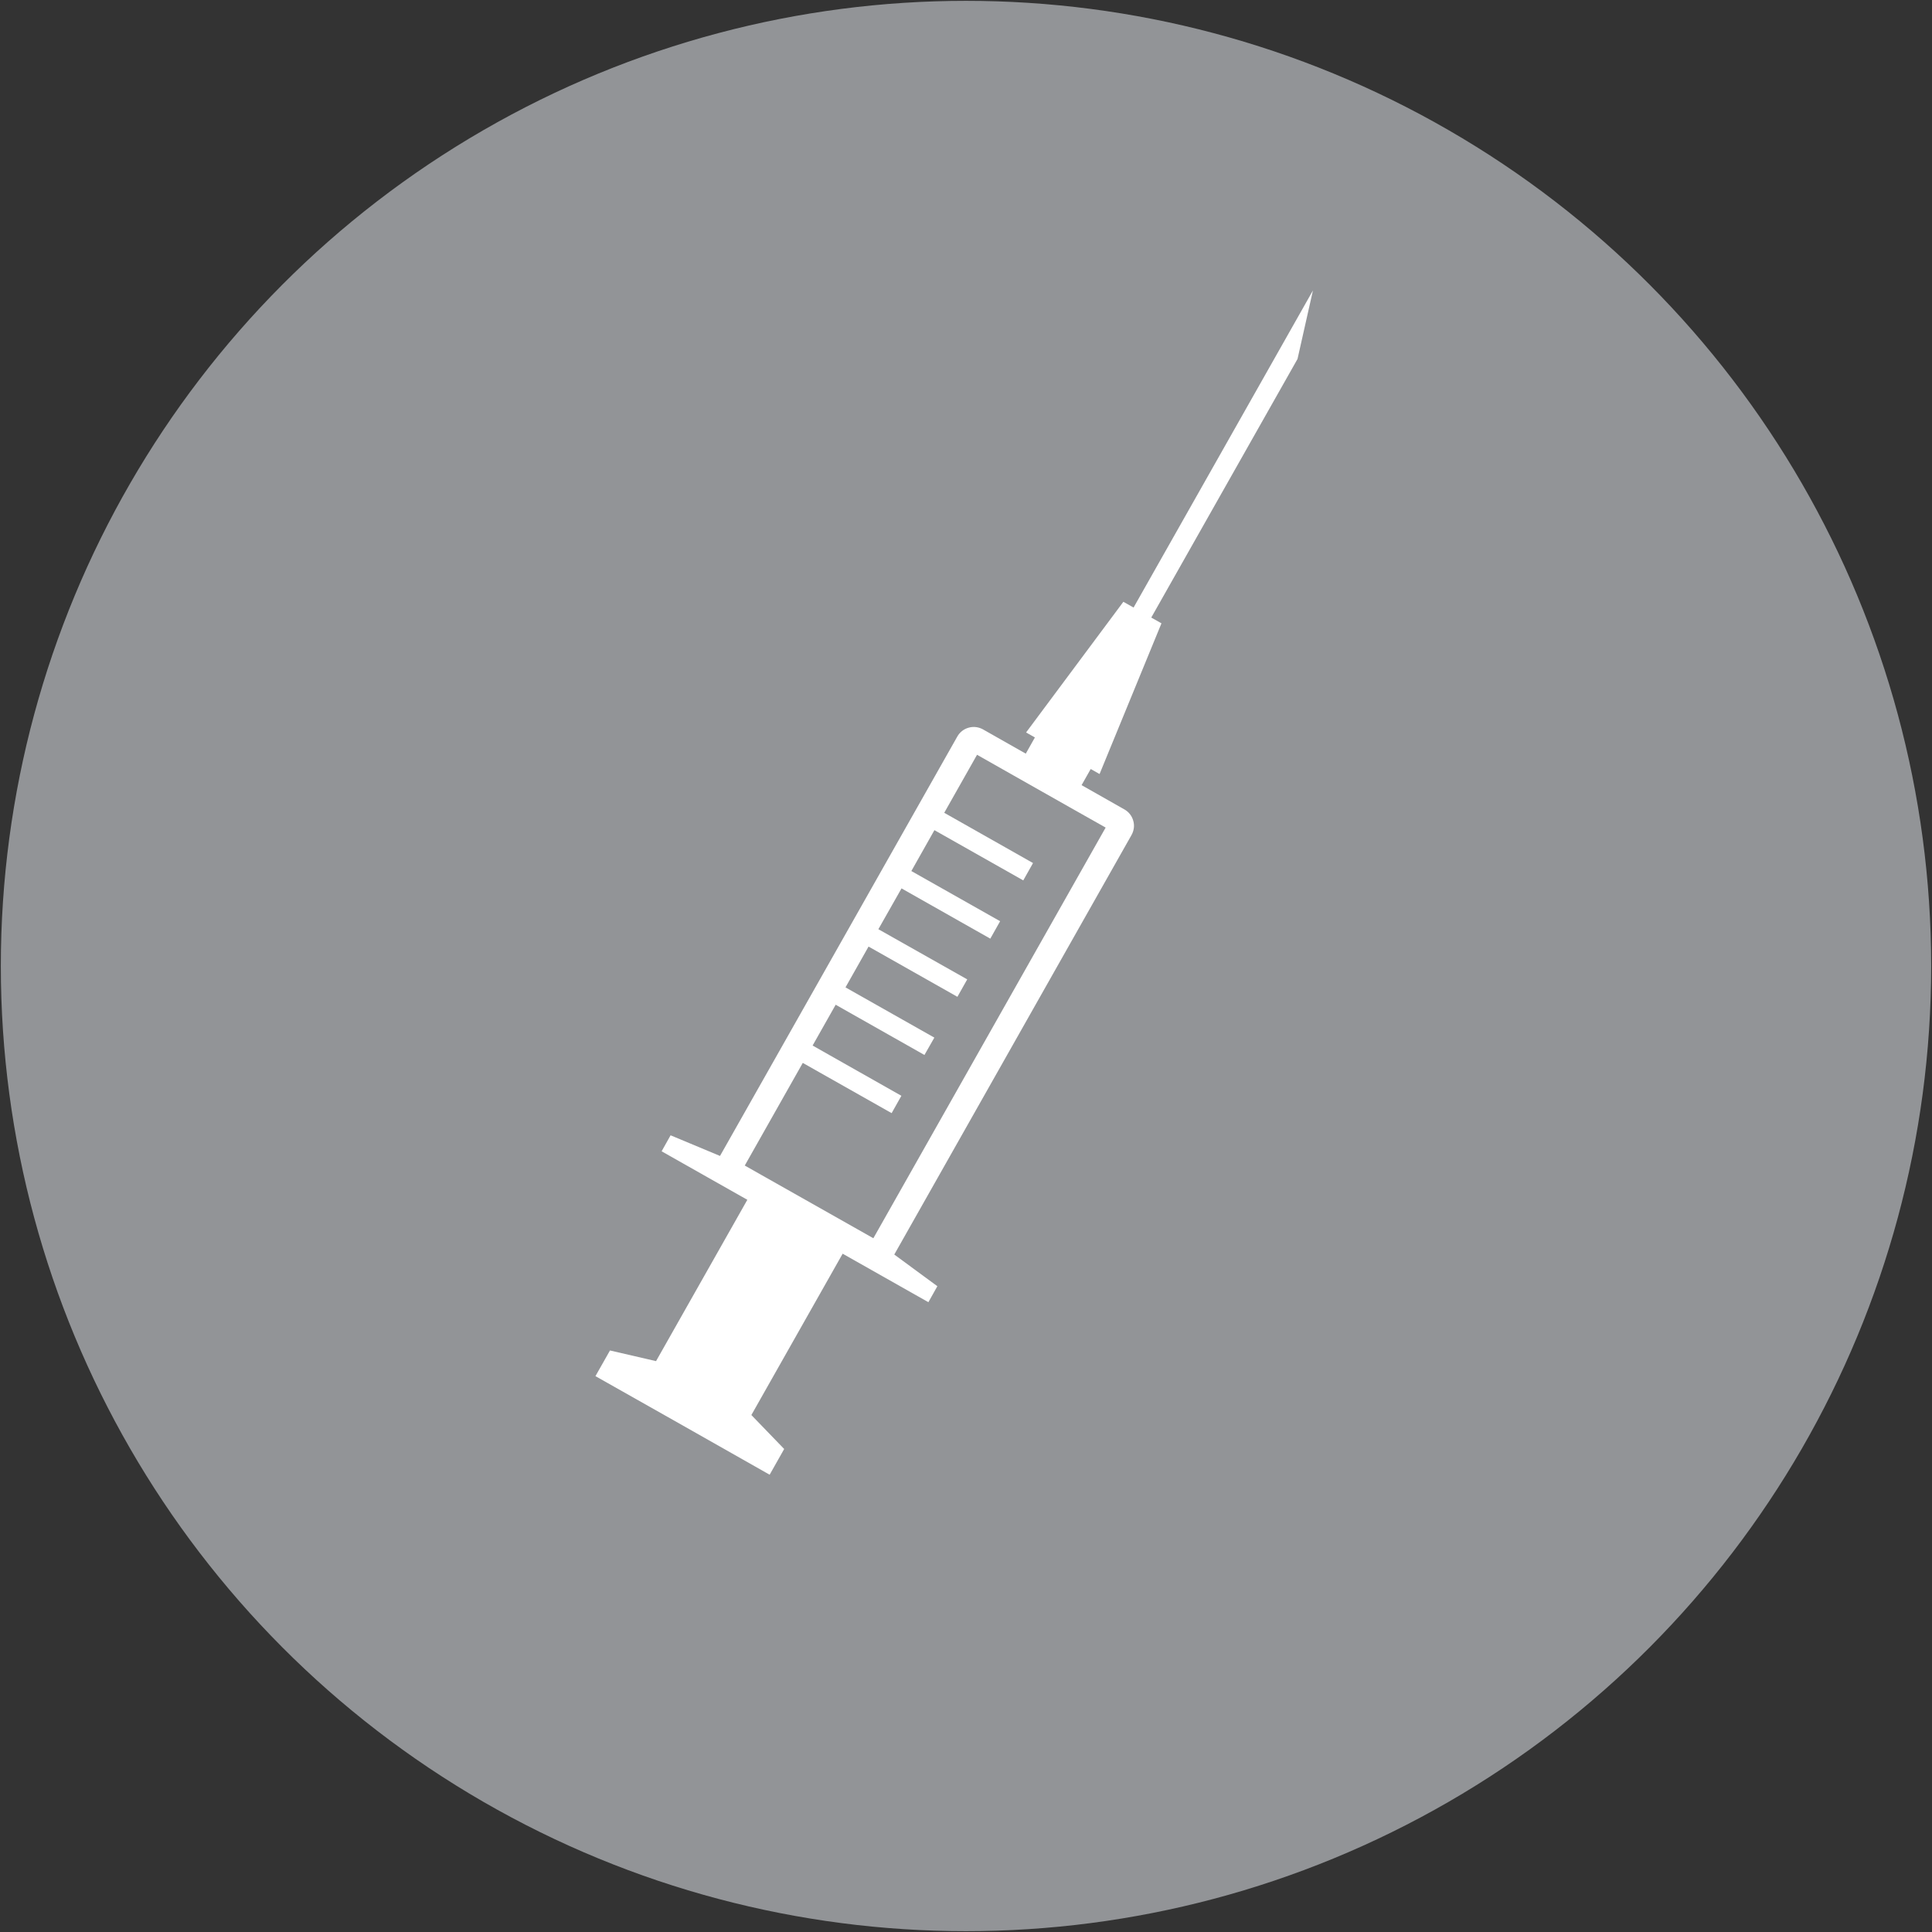
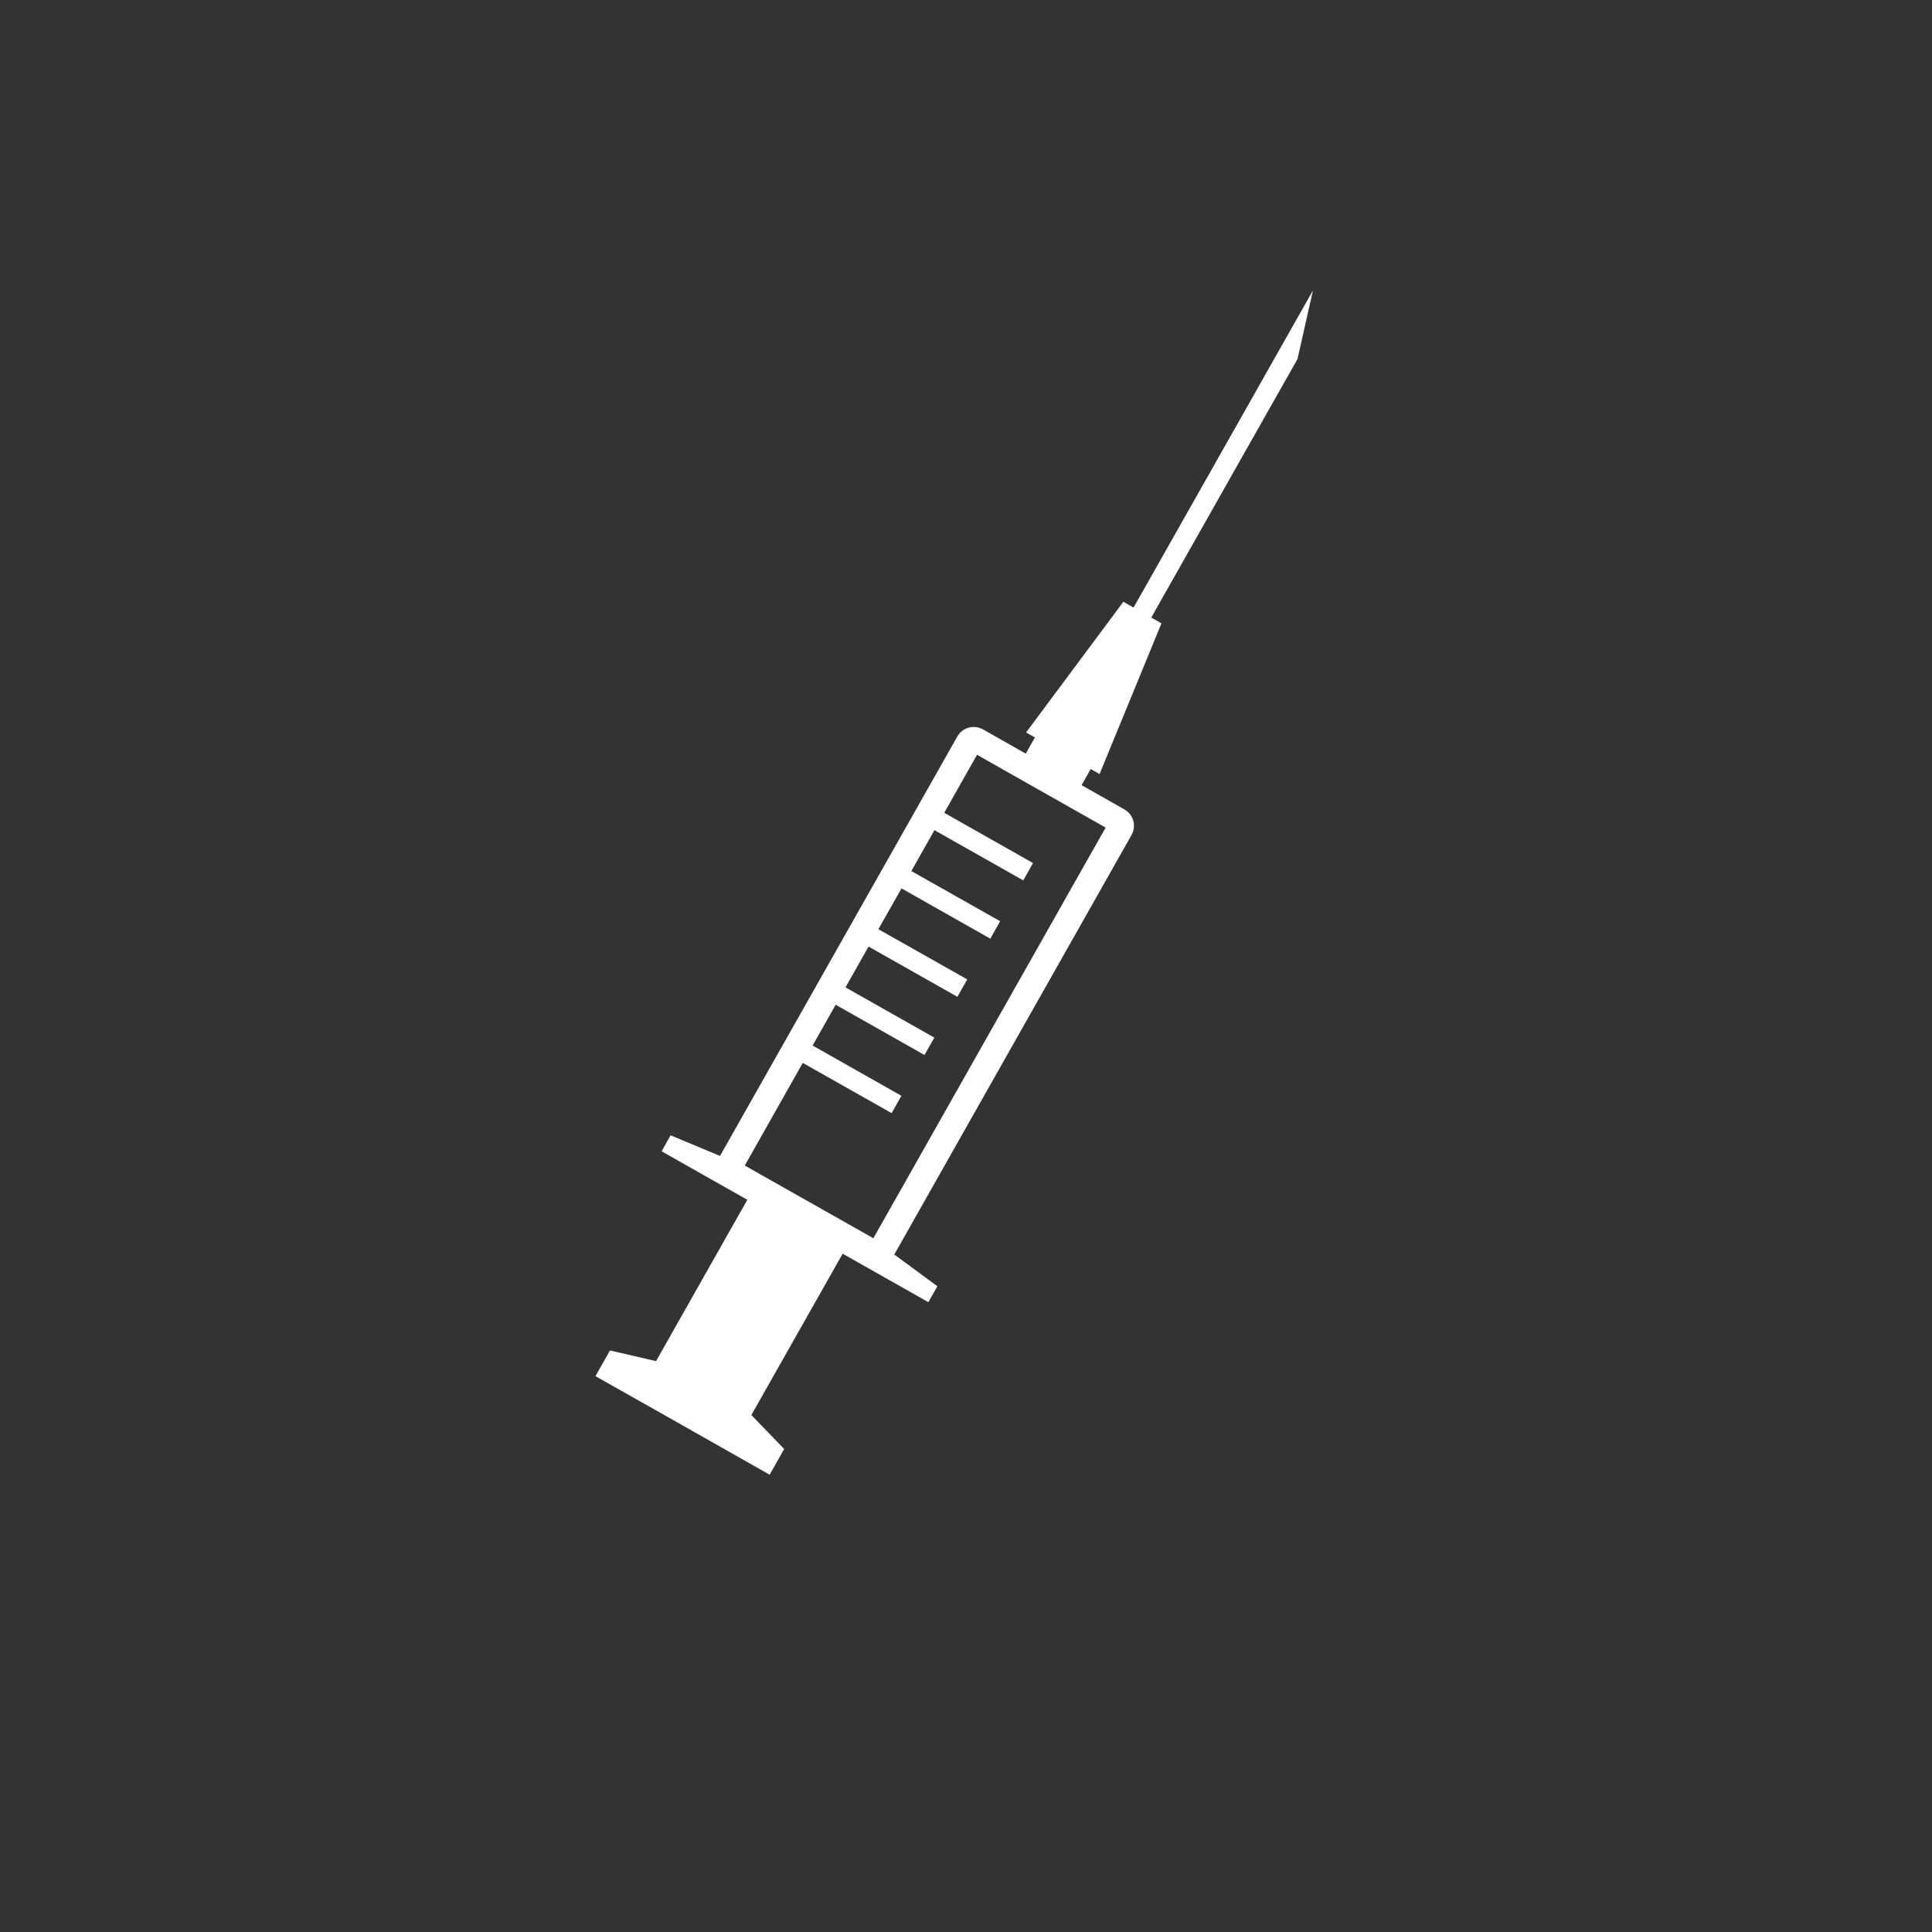
<svg xmlns="http://www.w3.org/2000/svg" xmlns:ns1="http://sodipodi.sourceforge.net/DTD/sodipodi-0.dtd" xmlns:ns2="http://www.inkscape.org/namespaces/inkscape" width="308.265mm" height="308.265mm" viewBox="0 0 308.265 308.265" version="1.1" id="svg823" ns1:docname="seringue.svg" ns2:version="0.92.3 (2405546, 2018-03-11)">
  <rect x="0" y="0" width="308.265" height="308.265" fill="#333333" stroke="none" />
  <defs id="defs817" />
  <ns1:namedview id="base" pagecolor="#ffffff" bordercolor="#666666" borderopacity="1.0" ns2:pageopacity="0.0" ns2:pageshadow="2" ns2:zoom="0.35" ns2:cx="-76.024175" ns2:cy="568.26152" ns2:document-units="mm" ns2:current-layer="layer1" showgrid="false" fit-margin-top="0" fit-margin-left="0" fit-margin-right="0" fit-margin-bottom="0" ns2:window-width="1920" ns2:window-height="1016" ns2:window-x="0" ns2:window-y="27" ns2:window-maximized="1" />
  <g ns2:label="Layer 1" ns2:groupmode="layer" id="layer1" transform="translate(41.873,9.079)">
-     <circle style="opacity:1;vector-effect:none;fill:#929497;fill-opacity:1;fill-rule:evenodd;stroke:none;stroke-width:0.265px;stroke-linecap:butt;stroke-linejoin:miter;stroke-miterlimit:4;stroke-dasharray:none;stroke-dashoffset:0;stroke-opacity:1" id="path1368" cx="112.259" cy="145.054" r="154" />
    <path d="m 134.542,122.965 -37.064,65.527 -2.66,-1.505 -15.197,-8.589 -2.66,-1.507 9.256,-16.376 2.66,1.505 11.517,6.511 1.556,-2.768 -11.506,-6.512 -2.659,-1.507 3.681,-6.511 2.659,1.507 11.505,6.511 1.58,-2.77 -11.517,-6.511 -2.66,-1.505 3.68,-6.511 14.177,8.017 1.567,-2.782 -14.178,-8.005 3.694,-6.512 14.166,8.019 1.566,-2.783 -14.164,-8.005 3.681,-6.524 14.177,8.017 1.556,-2.768 -14.166,-8.019 5.235,-9.257 5.809,3.293 8.904,5.042 5.805,3.28 m 33.078,-85.705 -28.621,50.599 -1.628,-0.919 -15.521,20.85 1.406,0.795 -1.456,2.584 -6.839,-3.876 c -0.668,-0.364 -1.484,-0.498 -2.273,-0.267 -0.801,0.218 -1.433,0.741 -1.809,1.409 l -37.867,66.924 -7.885,-3.293 -1.432,2.551 7.385,4.18 6.293,3.559 -14.567,25.743 -7.349,-1.701 -2.32,4.095 13.909,7.858 13.886,7.873 2.319,-4.106 -5.235,-5.418 14.565,-25.742 6.292,3.559 7.388,4.18 1.432,-2.55 -6.875,-5.055 37.854,-66.936 c 0.377,-0.668 0.511,-1.483 0.28,-2.272 -0.219,-0.801 -0.741,-1.434 -1.409,-1.81 l -6.839,-3.876 1.457,-2.574 1.413,0.799 9.876,-24.044 -1.628,-0.922 23.337,-41.259 2.46,-10.936" style="fill:#ffffff;fill-opacity:1;fill-rule:nonzero;stroke:none;stroke-width:0.115" id="path708" ns2:connector-curvature="0" />
  </g>
</svg>